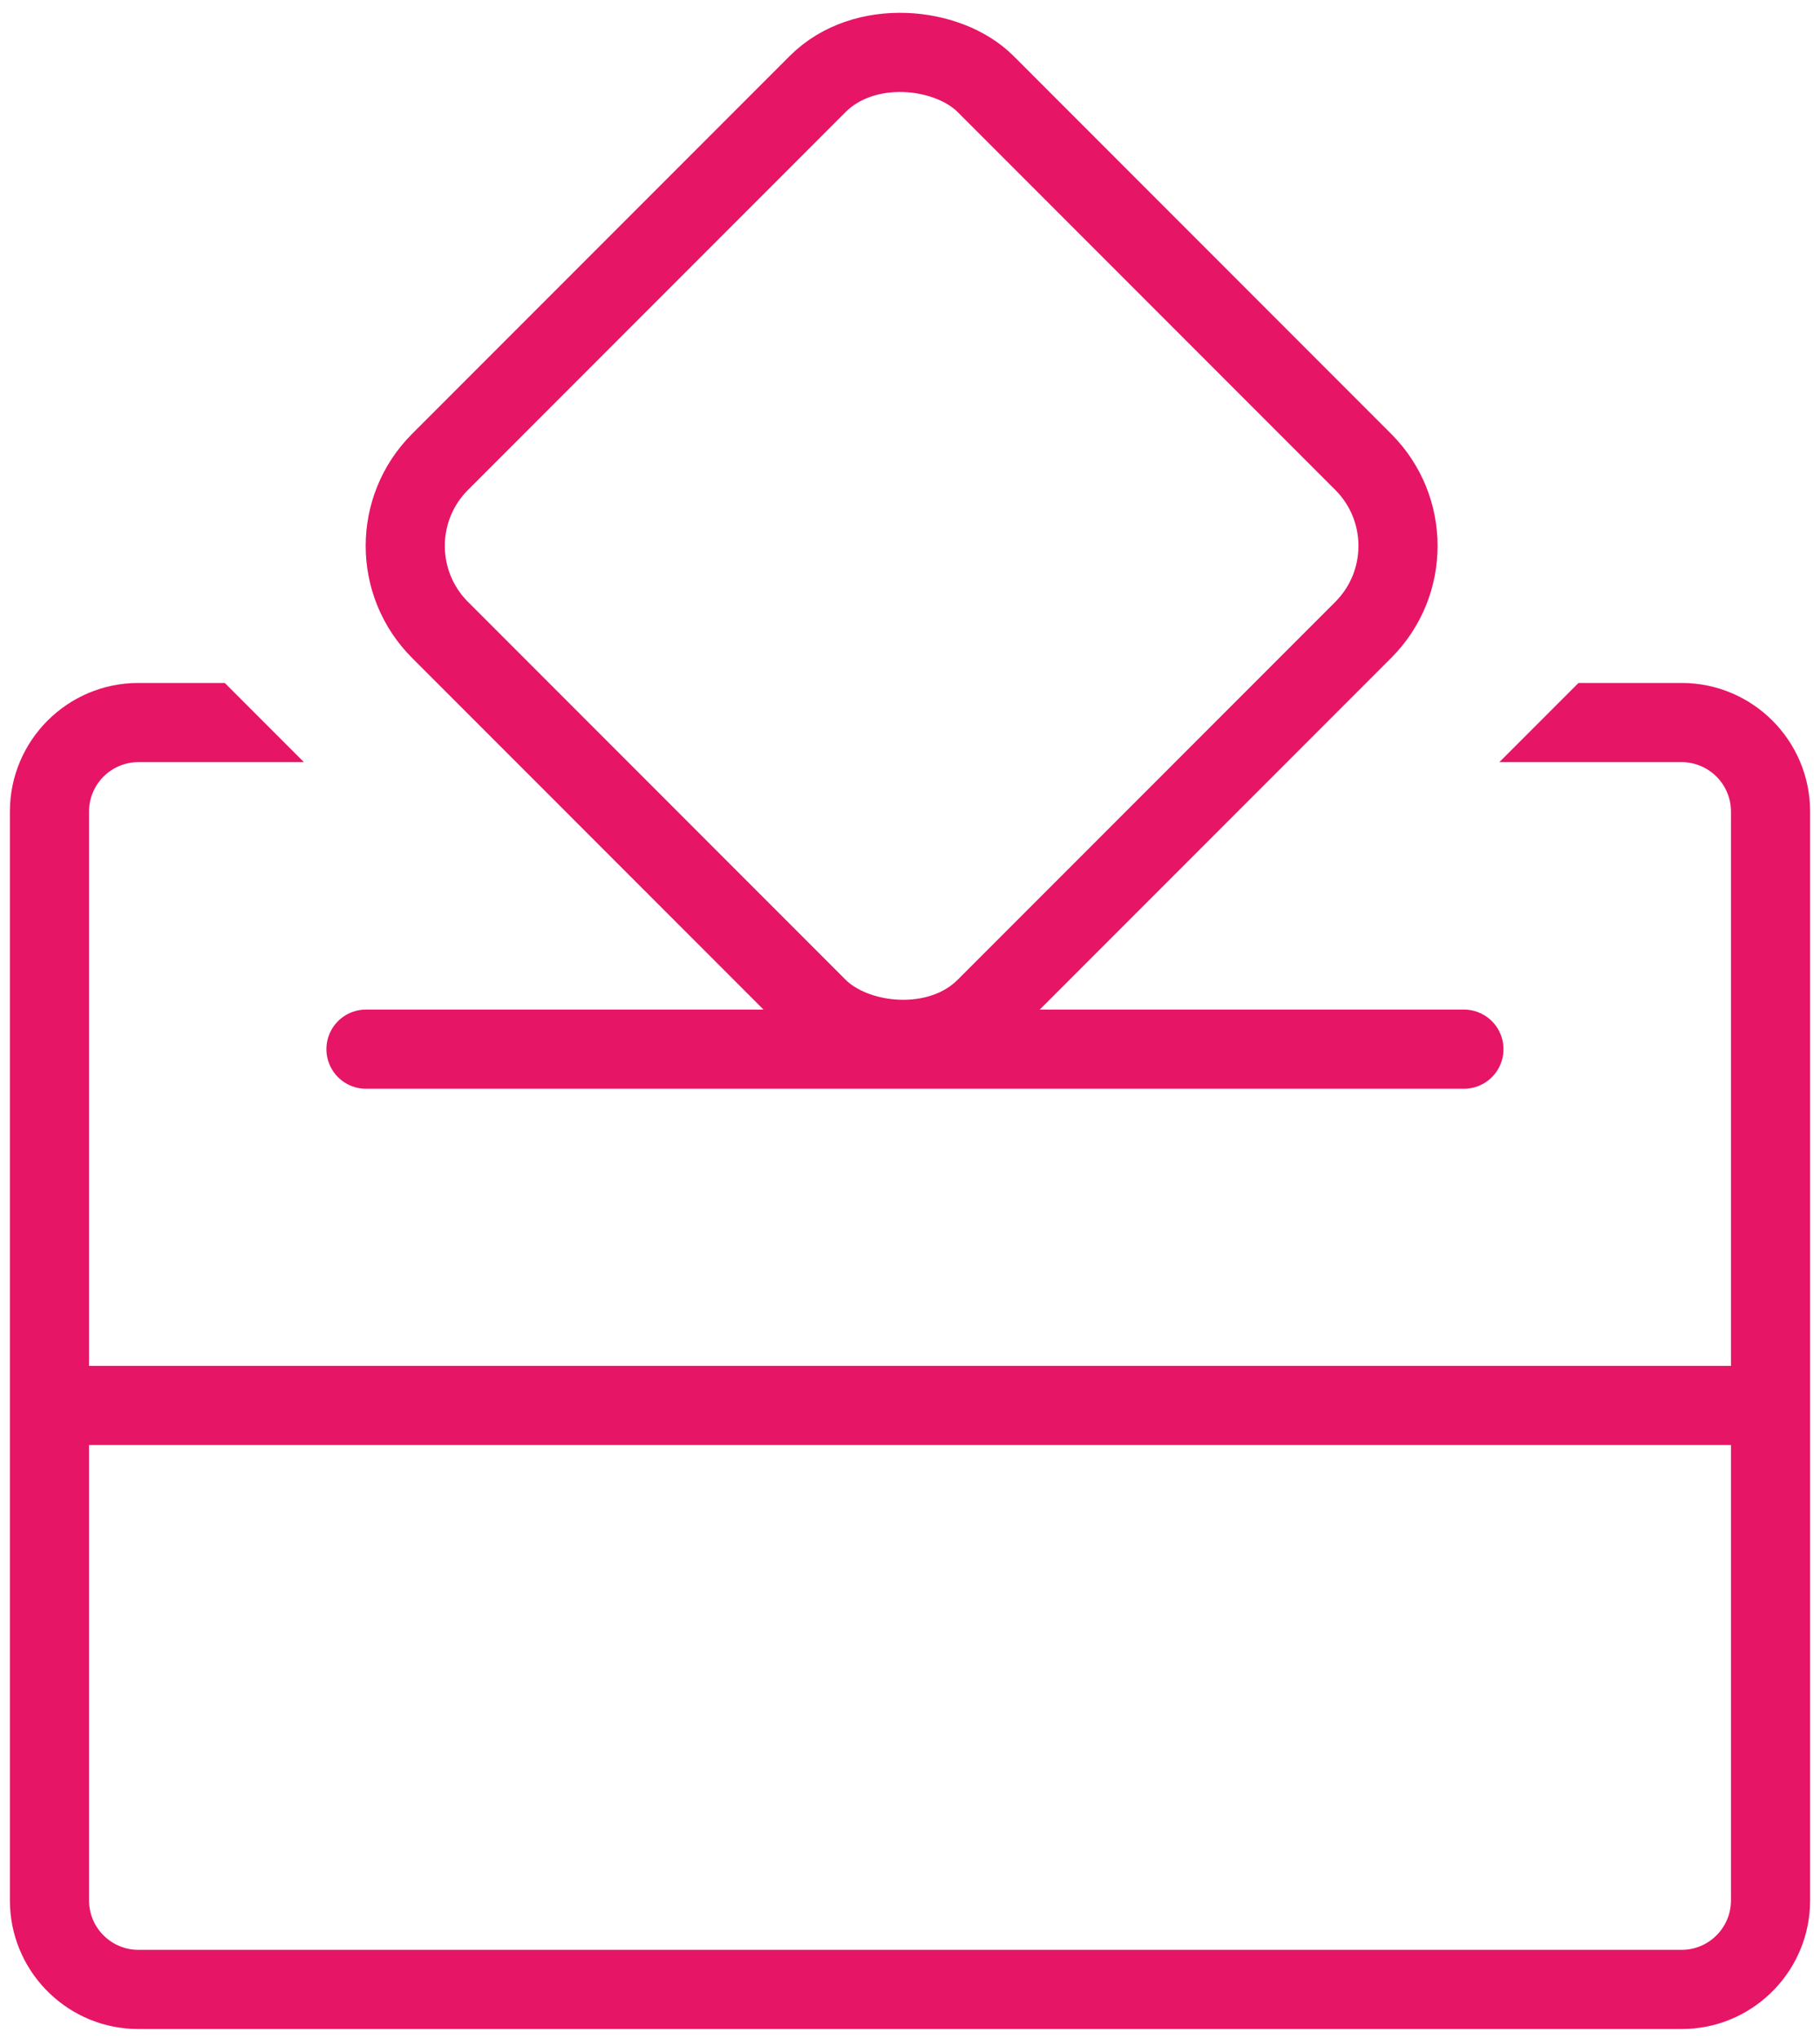
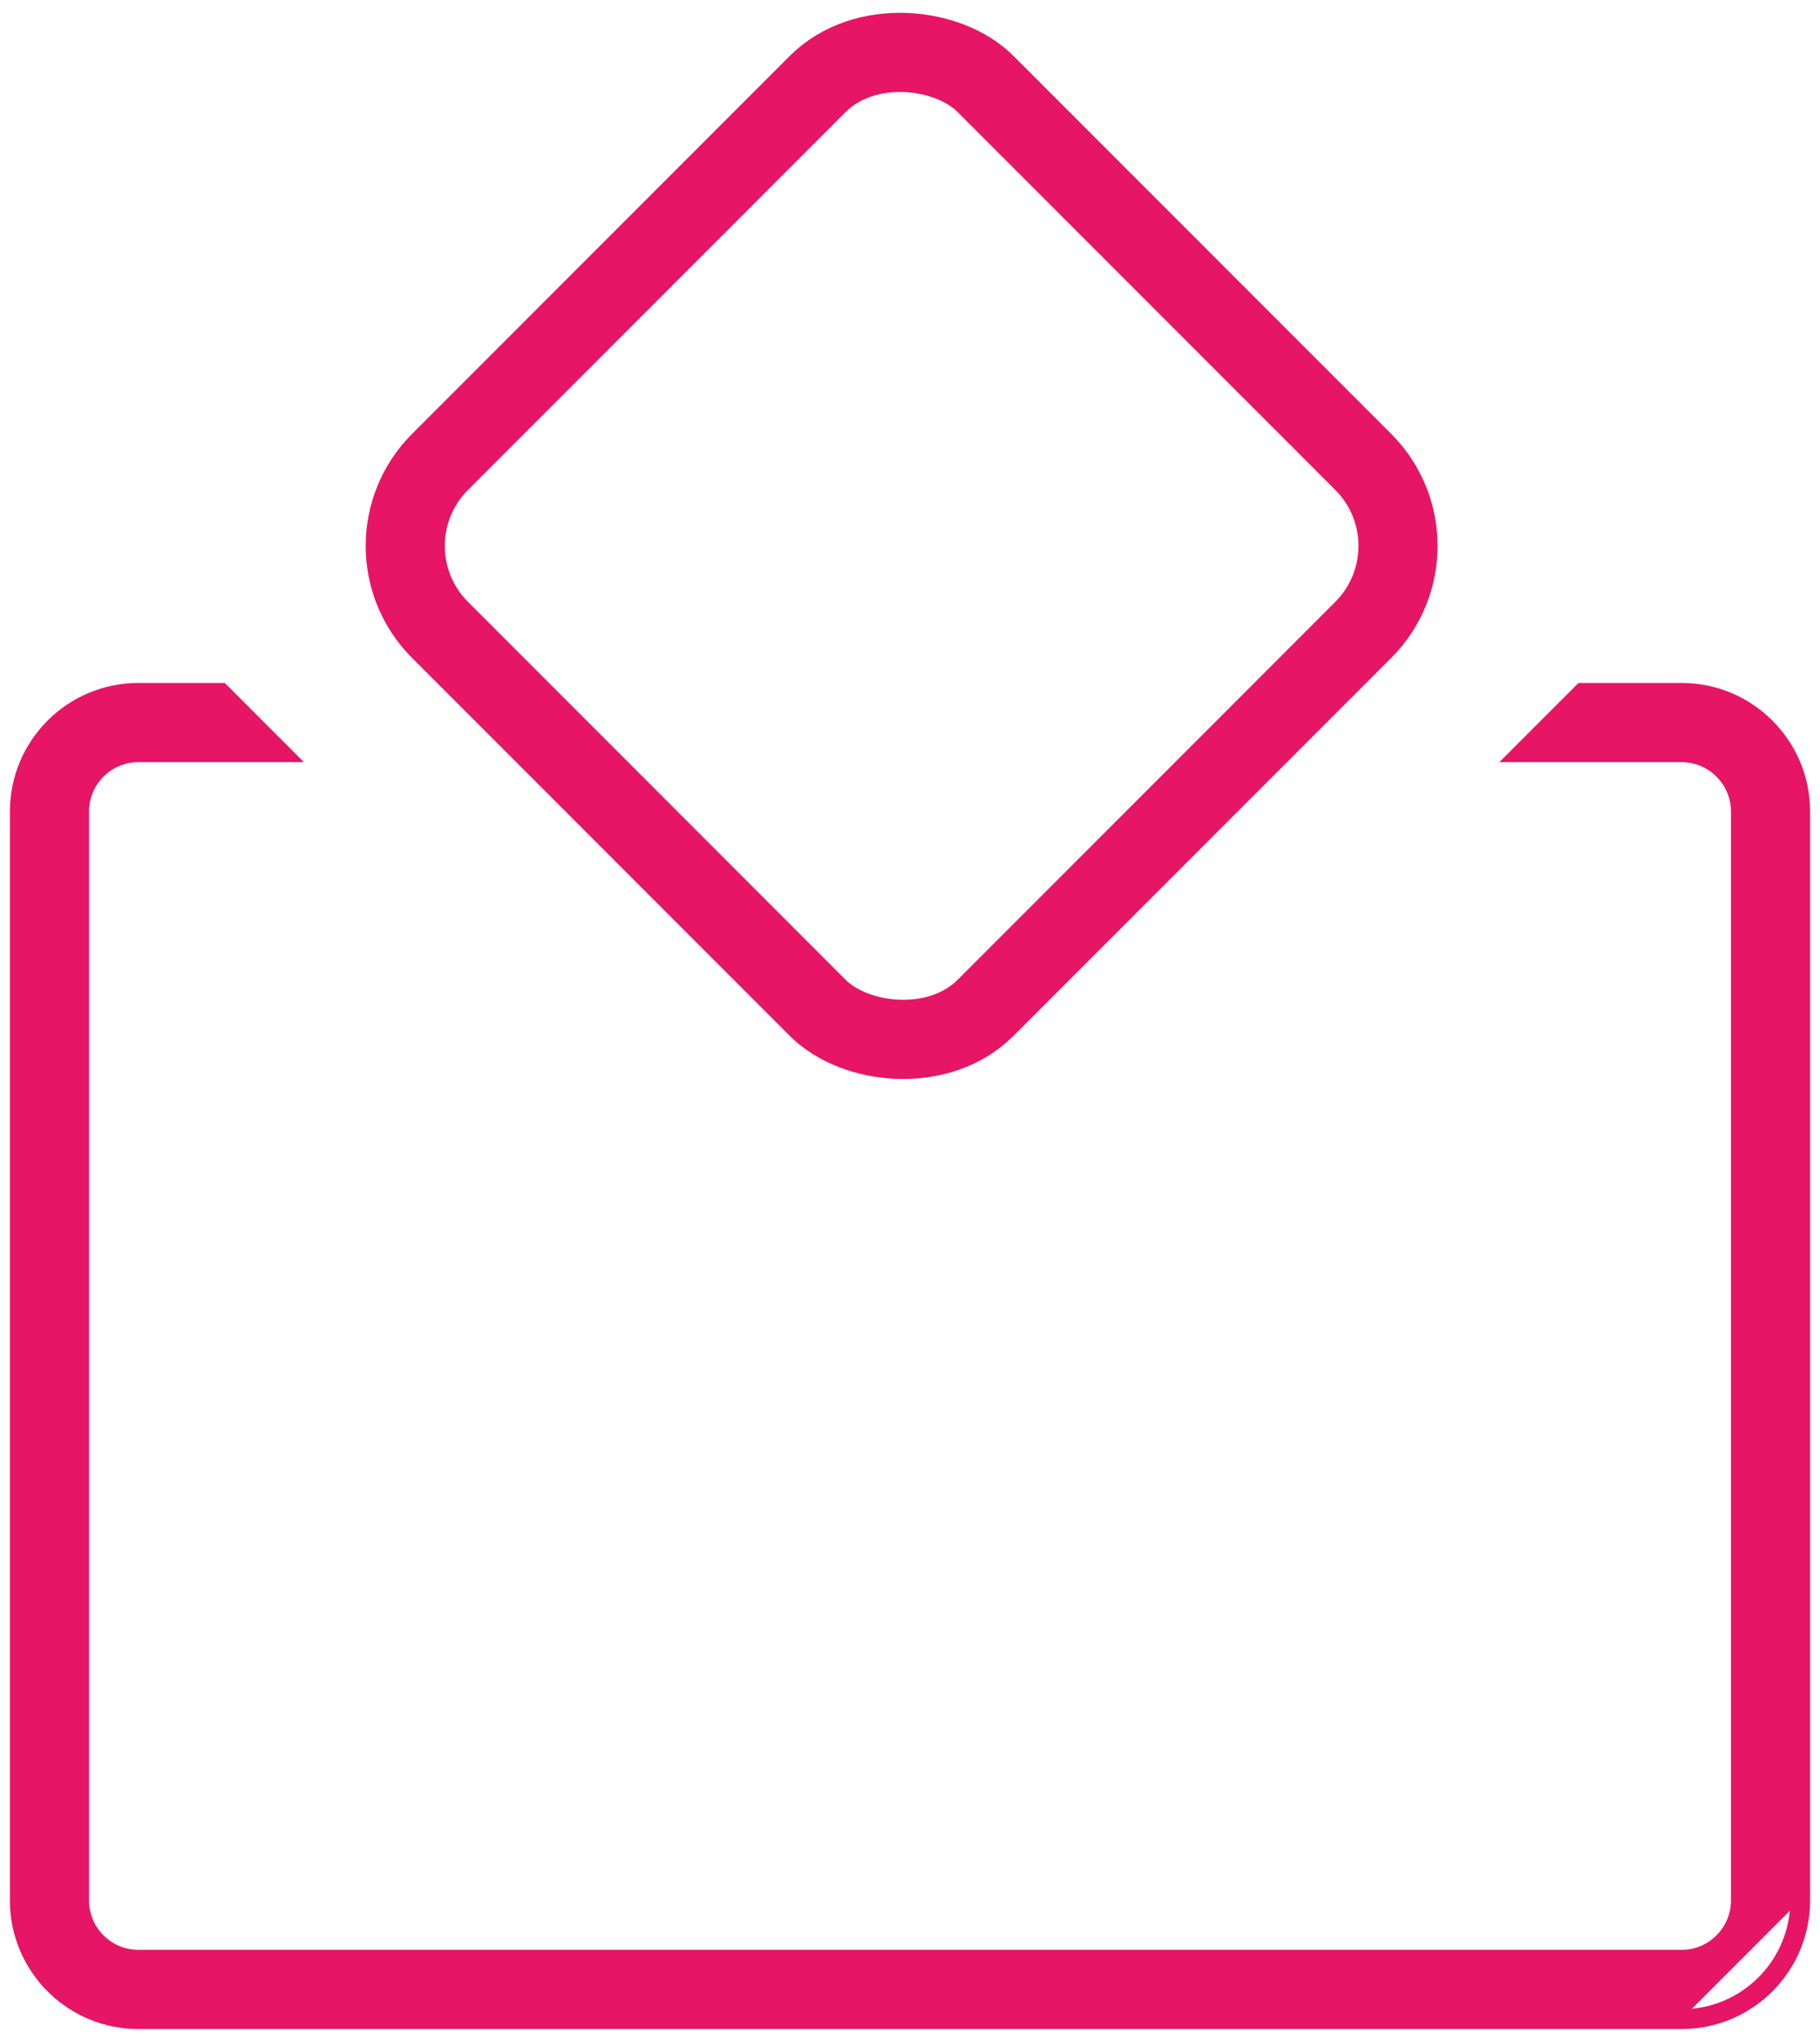
<svg xmlns="http://www.w3.org/2000/svg" width="92" height="103" viewBox="0 0 92 103" fill="none">
-   <path d="M85 35C88.314 35 91 37.686 91 41V96C91 99.21 88.479 101.832 85.309 101.992L85 102H7L6.691 101.992C3.521 101.832 1 99.21 1 96V41C1 37.686 3.686 35 7 35H11.154L14.154 38H7C5.343 38 4 39.343 4 41V96C4 97.657 5.343 99 7 99H85C86.657 99 88 97.657 88 96V41C88 39.343 86.657 38 85 38H77L80 35H85Z" fill="#E61566" />
+   <path d="M85 35C88.314 35 91 37.686 91 41V96L85 102H7L6.691 101.992C3.521 101.832 1 99.21 1 96V41C1 37.686 3.686 35 7 35H11.154L14.154 38H7C5.343 38 4 39.343 4 41V96C4 97.657 5.343 99 7 99H85C86.657 99 88 97.657 88 96V41C88 39.343 86.657 38 85 38H77L80 35H85Z" fill="#E61566" />
  <path d="M85.309 101.992L85.321 102.492L85.334 102.492L85.309 101.992ZM85 102V102.5L85.013 102.5L85 102ZM7 102L6.987 102.5H7V102ZM6.691 101.992L6.666 102.492L6.679 102.492L6.691 101.992ZM7 35L7 34.5H7L7 35ZM11.154 35L11.508 34.646L11.361 34.5H11.154V35ZM14.154 38V38.5H15.361L14.508 37.646L14.154 38ZM7 38L7 37.5H7L7 38ZM85 99L85 99.5H85L85 99ZM77 38L76.646 37.646L75.793 38.5H77V38ZM80 35V34.5H79.793L79.646 34.646L80 35ZM85 35V35.5C88.038 35.5 90.5 37.962 90.5 41H91H91.5C91.5 37.41 88.59 34.5 85 34.5V35ZM91 41H90.5V96H91H91.5V41H91ZM91 96H90.5C90.5 98.942 88.189 101.346 85.283 101.493L85.309 101.992L85.334 102.492C88.769 102.318 91.5 99.478 91.5 96H91ZM85.309 101.992L85.296 101.492L84.987 101.5L85 102L85.013 102.5L85.321 102.492L85.309 101.992ZM85 102V101.5H7V102V102.5H85V102ZM7 102L7.013 101.5L6.704 101.492L6.691 101.992L6.679 102.492L6.987 102.5L7 102ZM6.691 101.992L6.717 101.493C3.811 101.346 1.5 98.942 1.5 96H1H0.5C0.5 99.478 3.231 102.318 6.666 102.492L6.691 101.992ZM1 96H1.5V41H1H0.5V96H1ZM1 41H1.5C1.5 37.962 3.962 35.5 7 35.5L7 35L7 34.5C3.41 34.5 0.5 37.41 0.5 41H1ZM7 35V35.5H11.154V35V34.5H7V35ZM11.154 35L10.801 35.354L13.801 38.354L14.154 38L14.508 37.646L11.508 34.646L11.154 35ZM14.154 38V37.5H7V38V38.5H14.154V38ZM7 38L7 37.5C5.067 37.5 3.5 39.067 3.5 41H4H4.5C4.5 39.619 5.619 38.5 7 38.5L7 38ZM4 41H3.5V96H4H4.5V41H4ZM4 96H3.5C3.5 97.933 5.067 99.5 7 99.5V99V98.5C5.619 98.5 4.5 97.381 4.5 96H4ZM7 99V99.5H85V99V98.5H7V99ZM85 99L85 99.5C86.933 99.5 88.5 97.933 88.5 96H88H87.5C87.5 97.381 86.381 98.5 85 98.5L85 99ZM88 96H88.5V41H88H87.5V96H88ZM88 41H88.5C88.5 39.067 86.933 37.5 85 37.5V38V38.5C86.381 38.5 87.5 39.619 87.5 41H88ZM85 38V37.5H77V38V38.5H85V38ZM77 38L77.354 38.354L80.354 35.354L80 35L79.646 34.646L76.646 37.646L77 38ZM80 35V35.5H85V35V34.5H80V35Z" fill="#E61566" />
  <rect x="18" y="27.577" width="39" height="39" rx="6" transform="rotate(-45 18 27.577)" stroke="#E61566" stroke-width="4" />
-   <path d="M18.5 53H74" stroke="#E61566" stroke-width="4" stroke-linecap="round" />
-   <path d="M3.25 71H89.25" stroke="#E61566" stroke-width="4" stroke-linecap="round" />
</svg>